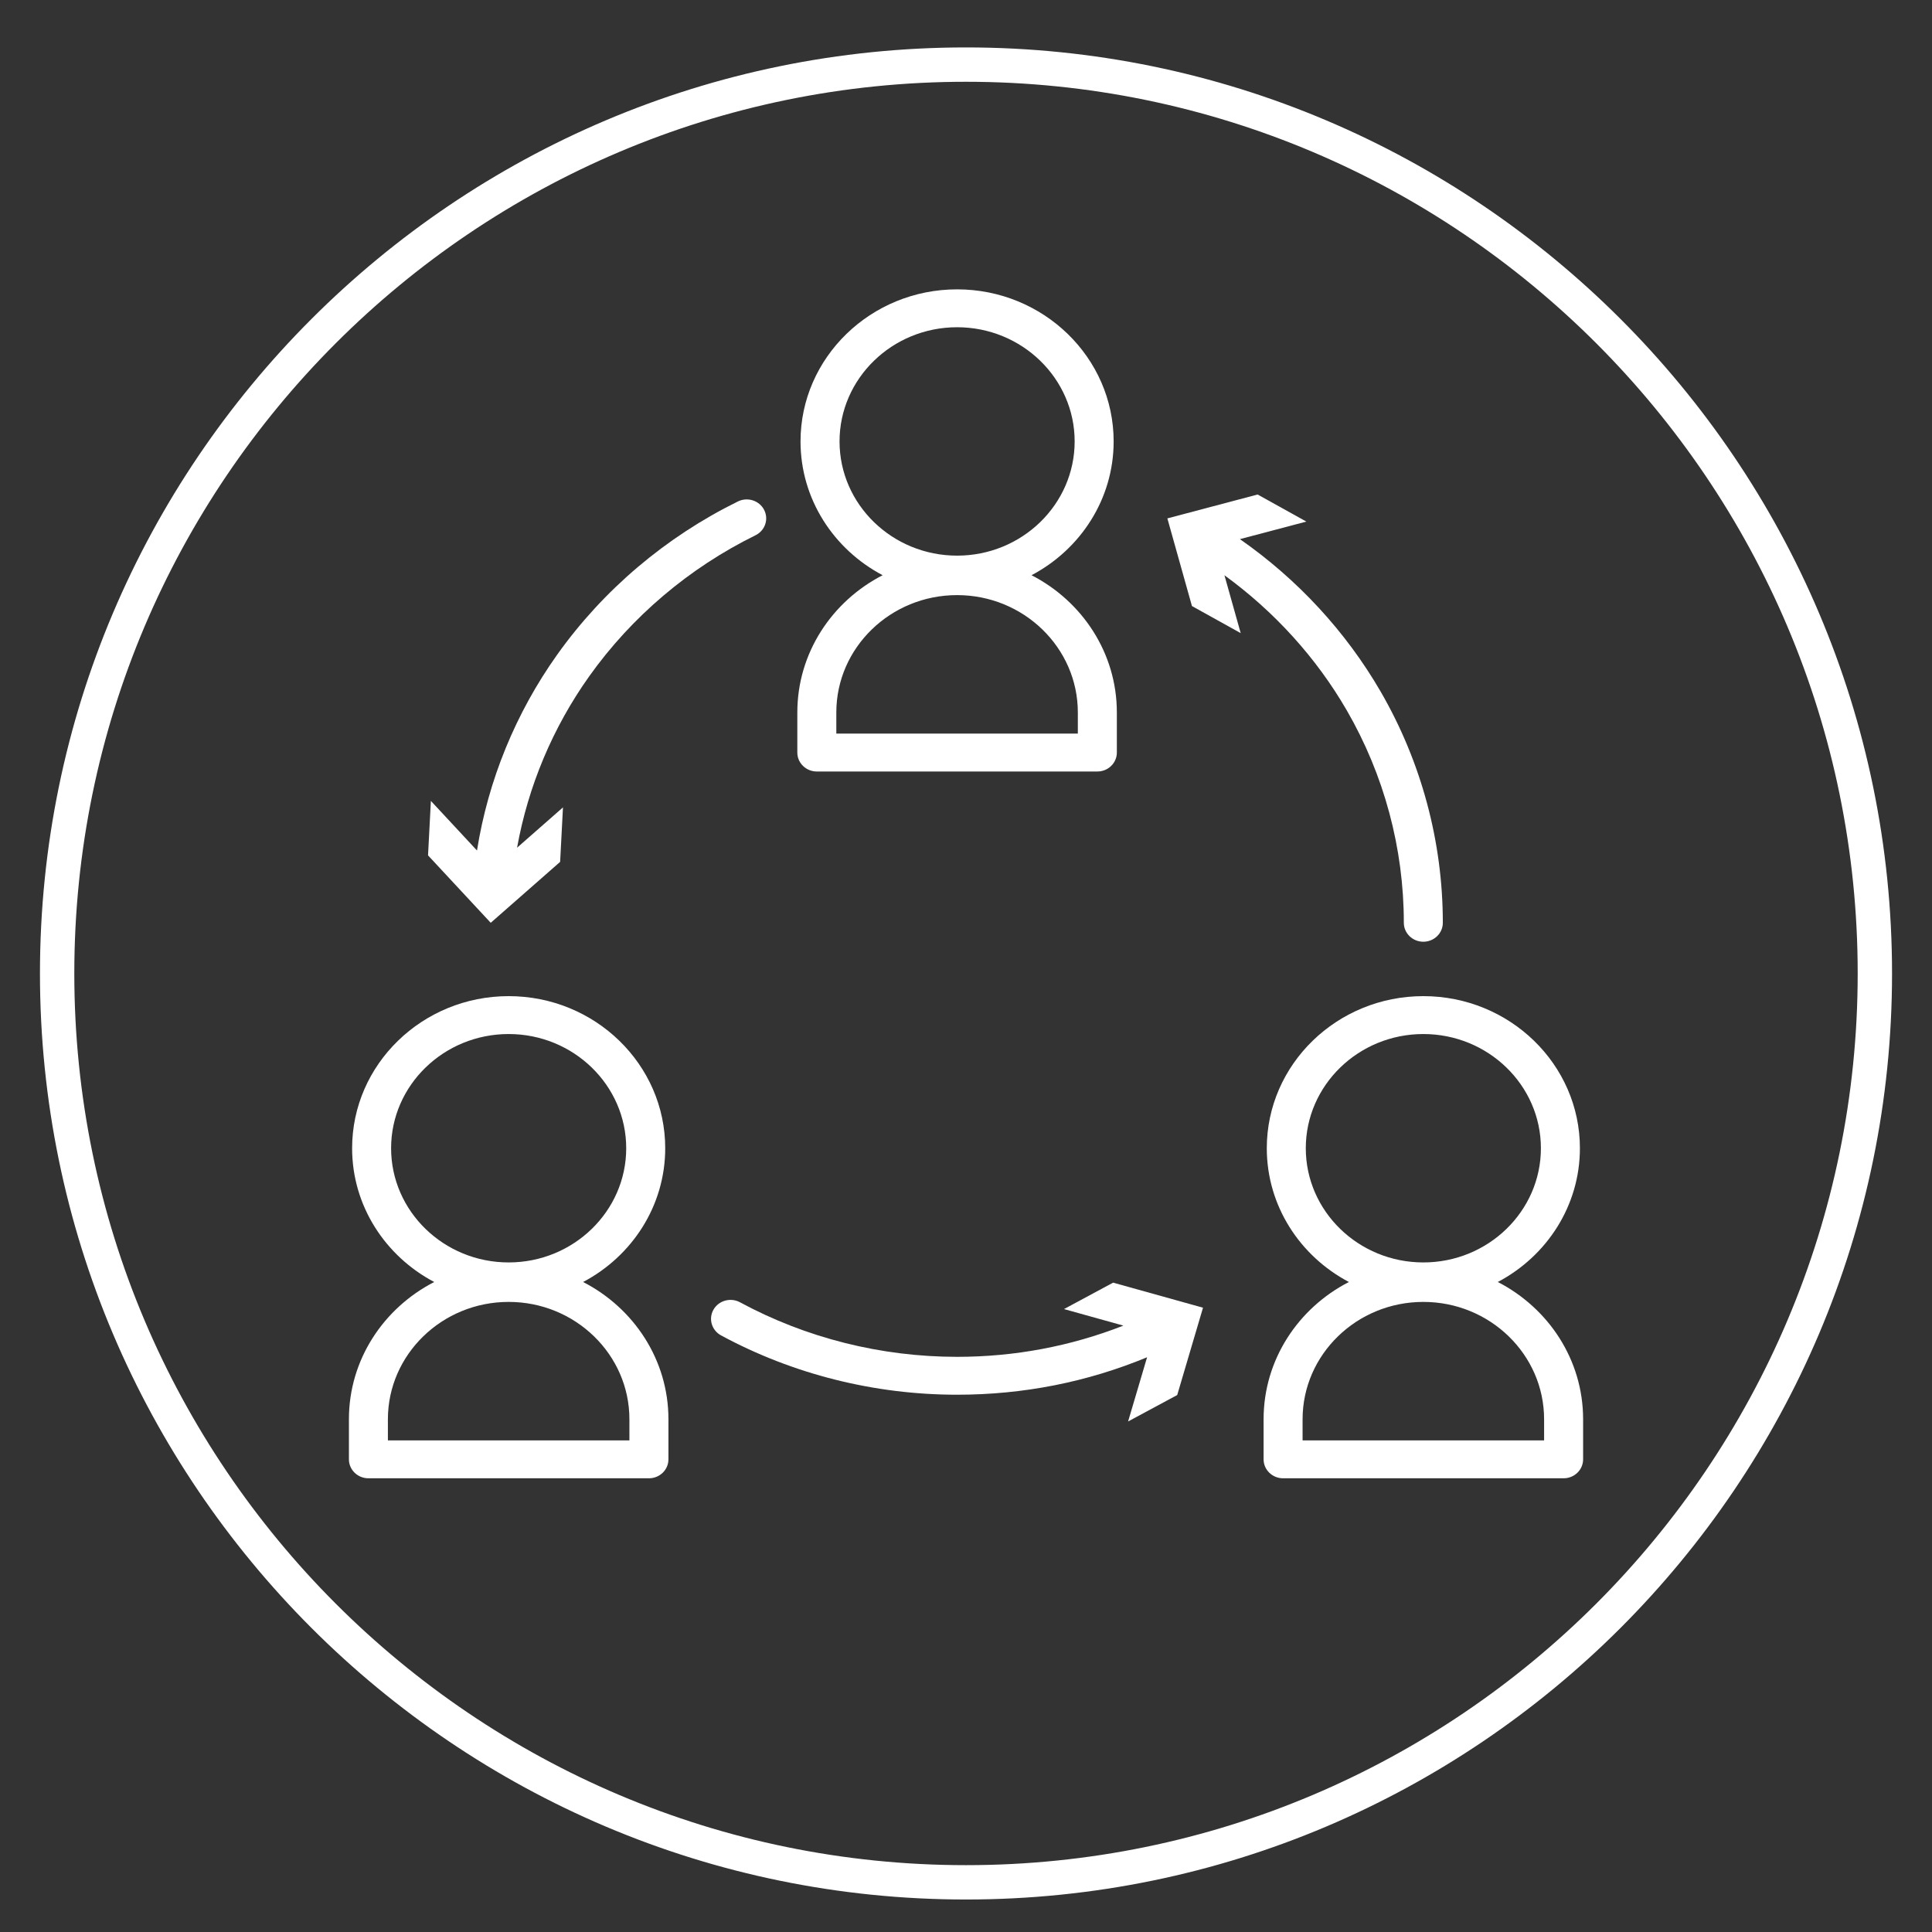
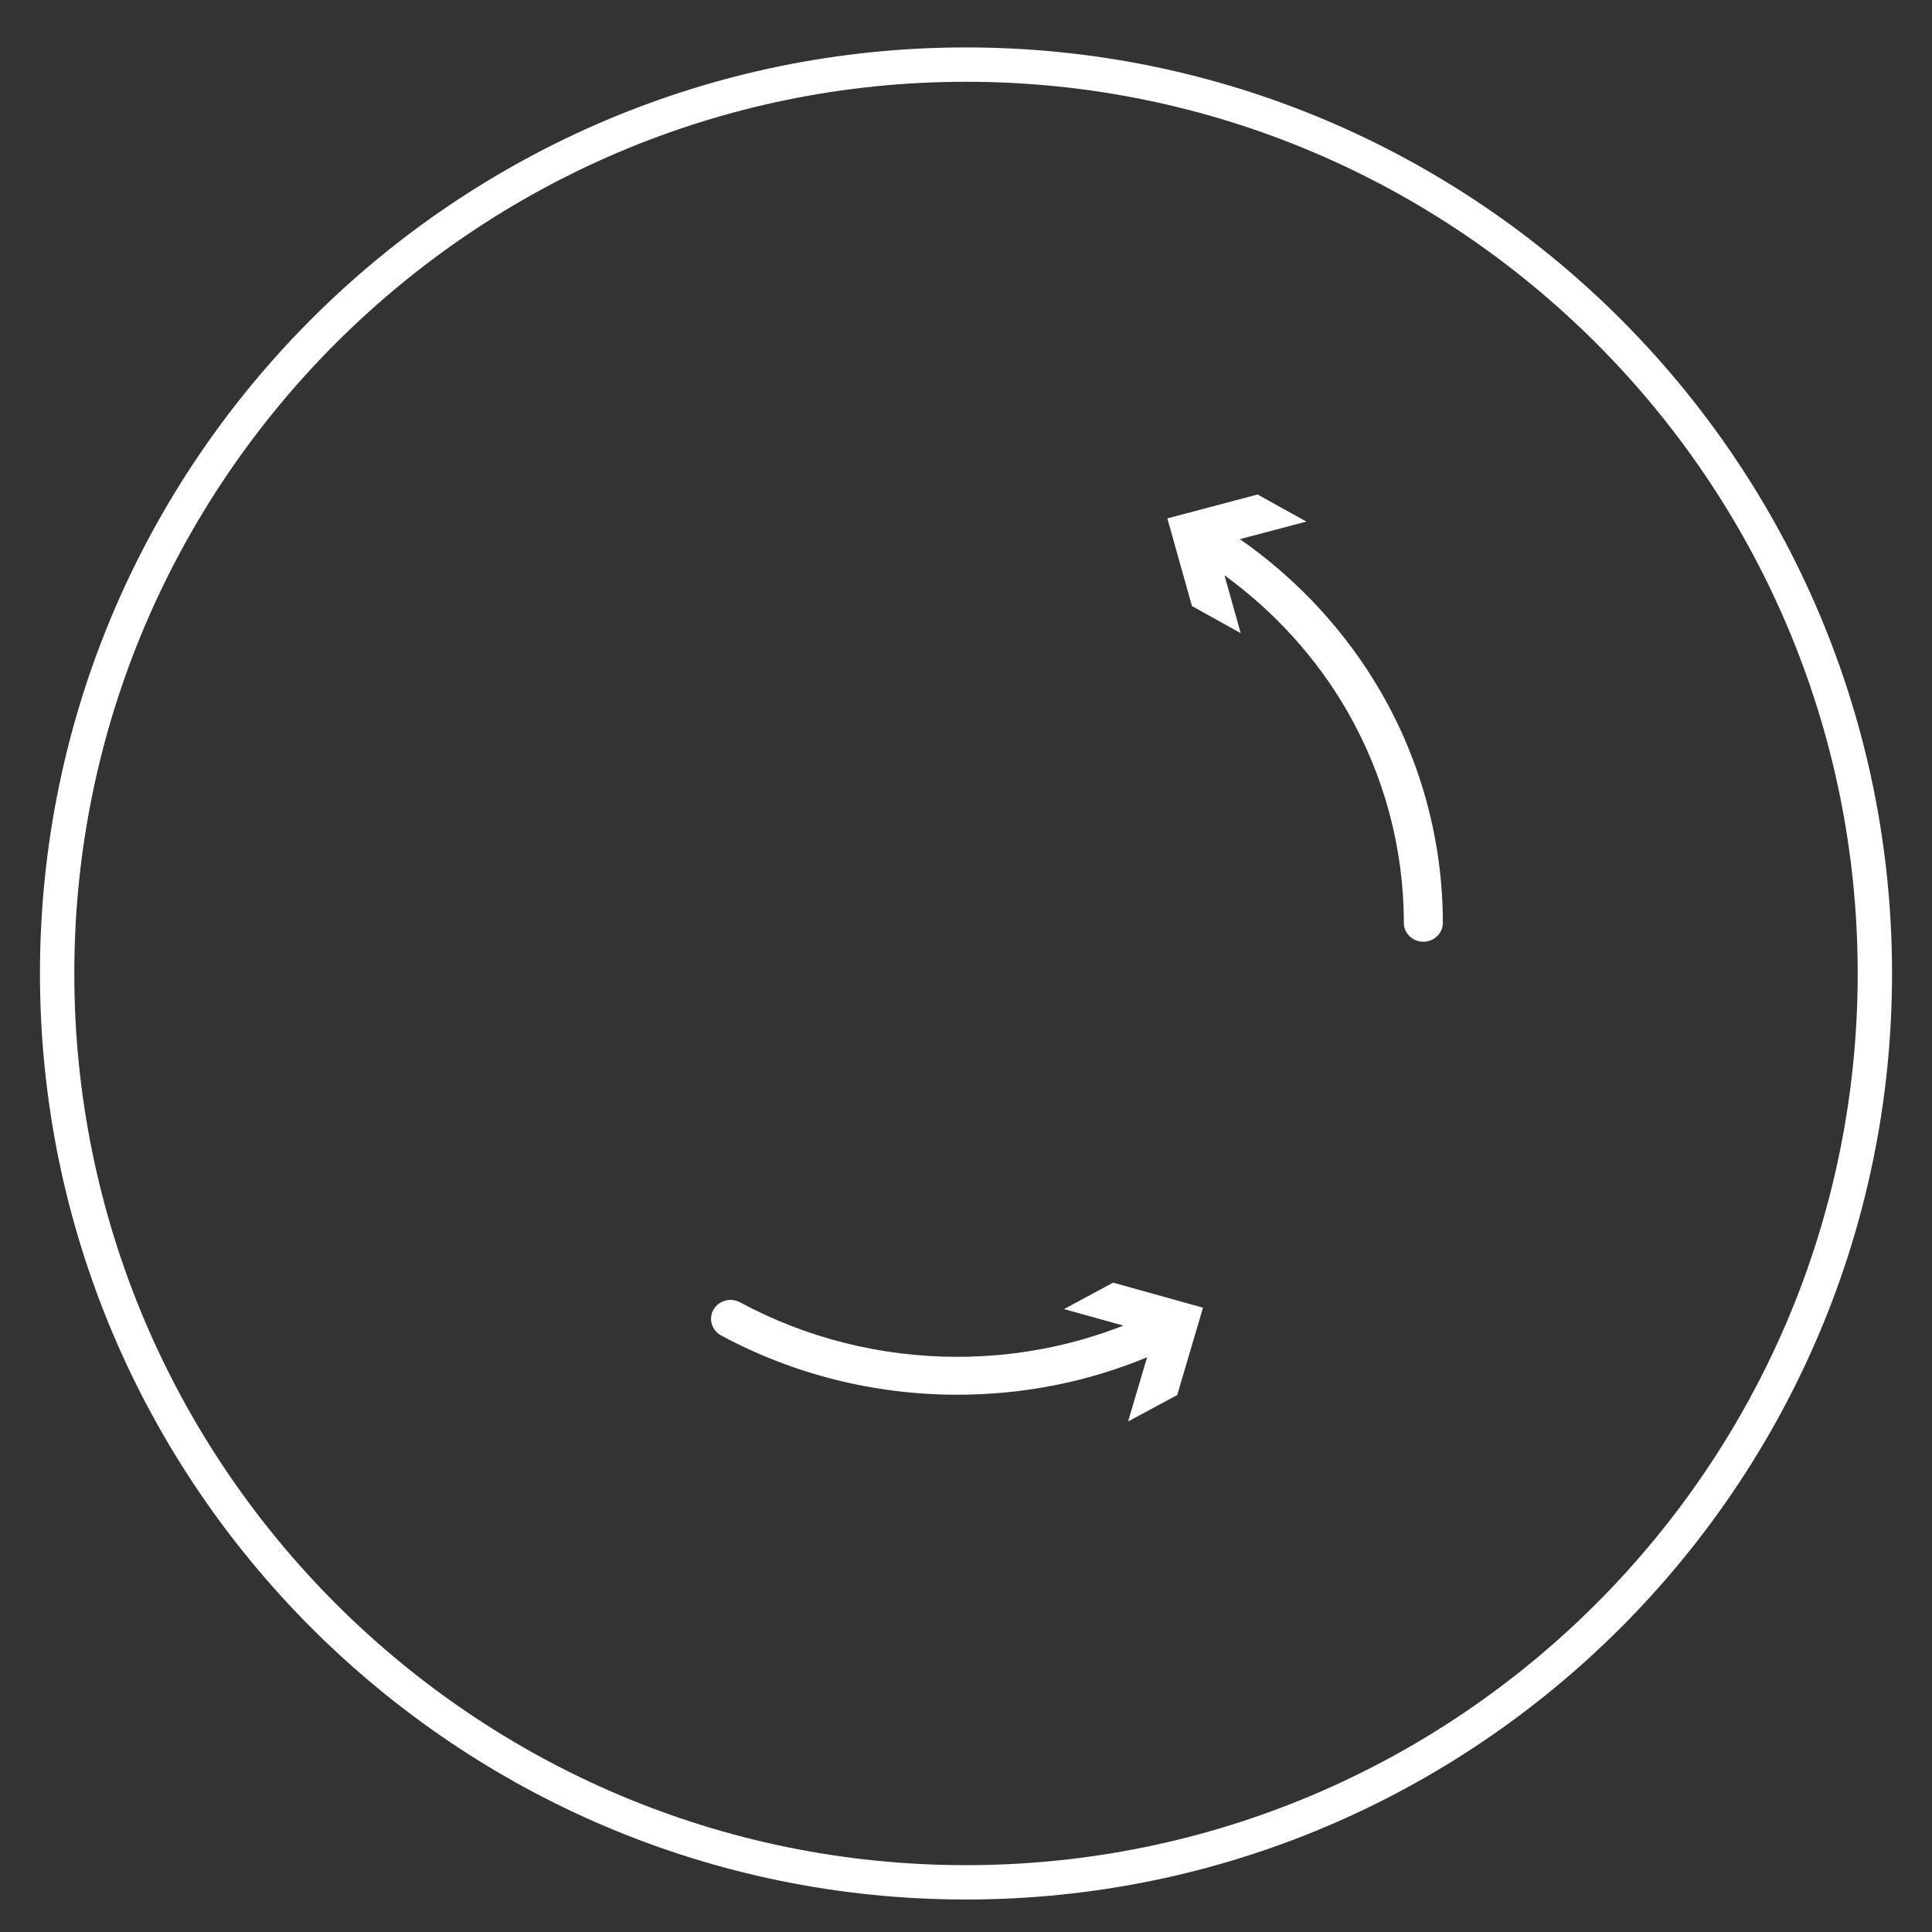
<svg xmlns="http://www.w3.org/2000/svg" version="1.1" x="0px" y="0px" width="130.394px" height="130.394px" viewBox="0 0 130.394 130.394" enable-background="new 0 0 130.394 130.394" xml:space="preserve">
  <rect x="0" y="0" width="130.394" height="130.394" fill="#333333" stroke="none" />
  <g id="Слой_1">
</g>
  <g id="Layer_1">
    <g>
      <g>
        <g>
          <path fill="#FFFFFF" d="M71.812,88.352l4.007,1.116c-3.559,1.392-7.323,2.107-11.227,2.107c-5.129,0-10.194-1.273-14.647-3.681      c-0.635-0.344-1.437-0.122-1.79,0.495s-0.125,1.396,0.51,1.739c4.843,2.62,10.351,4.004,15.927,4.004      c4.47,0,8.776-0.85,12.827-2.529l-1.282,4.334l3.315-1.784l1.741-5.894l-6.067-1.691L71.812,88.352z" />
        </g>
        <g>
          <path fill="#FFFFFF" d="M90.891,47.934c2.523,4.356,3.856,9.316,3.856,14.346c0,0.706,0.589,1.279,1.316,1.279      c0.727,0,1.316-0.572,1.316-1.279c0-5.468-1.451-10.862-4.195-15.6c-2.349-4.054-5.611-7.581-9.5-10.293l4.484-1.185      l-3.29-1.827l-6.09,1.612l1.659,5.916l3.29,1.828l-1.097-3.906C86.001,41.269,88.831,44.378,90.891,47.934z" />
        </g>
        <g>
-           <path fill="#FFFFFF" d="M37.804,58.169l0.192-3.677l-3.098,2.721c0.747-4.144,2.406-8.11,4.878-11.581      c2.861-4.017,6.739-7.304,11.214-9.506c0.649-0.319,0.908-1.088,0.58-1.718c-0.328-0.63-1.12-0.882-1.769-0.563      c-4.865,2.393-9.081,5.966-12.19,10.332c-2.814,3.951-4.665,8.49-5.418,13.225l-3.112-3.348l-0.192,3.677l4.231,4.55      L37.804,58.169z" />
-         </g>
+           </g>
        <g>
-           <path fill="#FFFFFF" d="M55.129,52.07h18.933c0.727,0,1.316-0.572,1.316-1.279v-2.708c0-4.014-2.338-7.503-5.758-9.261      c3.298-1.739,5.542-5.134,5.542-9.028c0-5.66-4.74-10.265-10.567-10.265c-5.826,0-10.566,4.605-10.566,10.265      c0,3.895,2.244,7.289,5.542,9.028c-3.42,1.758-5.758,5.248-5.758,9.261v2.708C53.813,51.497,54.402,52.07,55.129,52.07z       M56.662,29.793c0-4.25,3.559-7.707,7.934-7.707c4.375,0,7.934,3.457,7.934,7.707s-3.559,7.708-7.934,7.708      C60.221,37.501,56.662,34.043,56.662,29.793z M56.445,48.083c0-4.366,3.656-7.918,8.15-7.918c4.494,0,8.15,3.552,8.15,7.918      v1.429h-16.3V48.083z" />
-         </g>
+           </g>
        <g>
-           <path fill="#FFFFFF" d="M101.089,86.524c3.298-1.739,5.542-5.134,5.542-9.028c0-5.66-4.74-10.265-10.567-10.265      c-5.826,0-10.566,4.605-10.566,10.265c0,3.894,2.244,7.289,5.542,9.028c-3.42,1.758-5.758,5.248-5.758,9.261v2.708      c0,0.706,0.59,1.279,1.316,1.279h18.933c0.727,0,1.316-0.572,1.316-1.279v-2.708C106.847,91.772,104.509,88.283,101.089,86.524z       M88.13,77.496c0-4.25,3.559-7.707,7.934-7.707c4.375,0,7.934,3.458,7.934,7.707c0,4.25-3.559,7.708-7.934,7.708      C91.689,85.204,88.13,81.746,88.13,77.496z M104.214,97.215h-16.3v-1.429c0-4.366,3.656-7.918,8.15-7.918      c4.494,0,8.15,3.552,8.15,7.918V97.215z" />
-         </g>
+           </g>
        <g>
-           <path fill="#FFFFFF" d="M39.355,86.524c3.298-1.739,5.542-5.134,5.542-9.028c0-5.66-4.74-10.265-10.566-10.265      s-10.566,4.605-10.566,10.265c0,3.894,2.244,7.289,5.542,9.028c-3.42,1.758-5.758,5.248-5.758,9.261v2.708      c0,0.706,0.589,1.279,1.316,1.279h18.933c0.727,0,1.316-0.572,1.316-1.279v-2.708C45.113,91.772,42.775,88.283,39.355,86.524z       M26.396,77.496c0-4.25,3.559-7.707,7.934-7.707s7.934,3.458,7.934,7.707c0,4.25-3.559,7.708-7.934,7.708      S26.396,81.746,26.396,77.496z M42.48,97.215h-16.3v-1.429c0-4.366,3.656-7.918,8.15-7.918s8.15,3.552,8.15,7.918V97.215z" />
-         </g>
+           </g>
      </g>
      <g>
        <path fill="#FFFFFF" d="M65.197,128.201c-34.463,0-62.5-28.037-62.5-62.5s28.037-62.5,62.5-62.5s62.5,28.037,62.5,62.5     S99.66,128.201,65.197,128.201z M65.197,5.519c-33.184,0-60.182,26.998-60.182,60.182s26.998,60.182,60.182,60.182     s60.182-26.998,60.182-60.182S98.381,5.519,65.197,5.519z" />
      </g>
    </g>
  </g>
</svg>